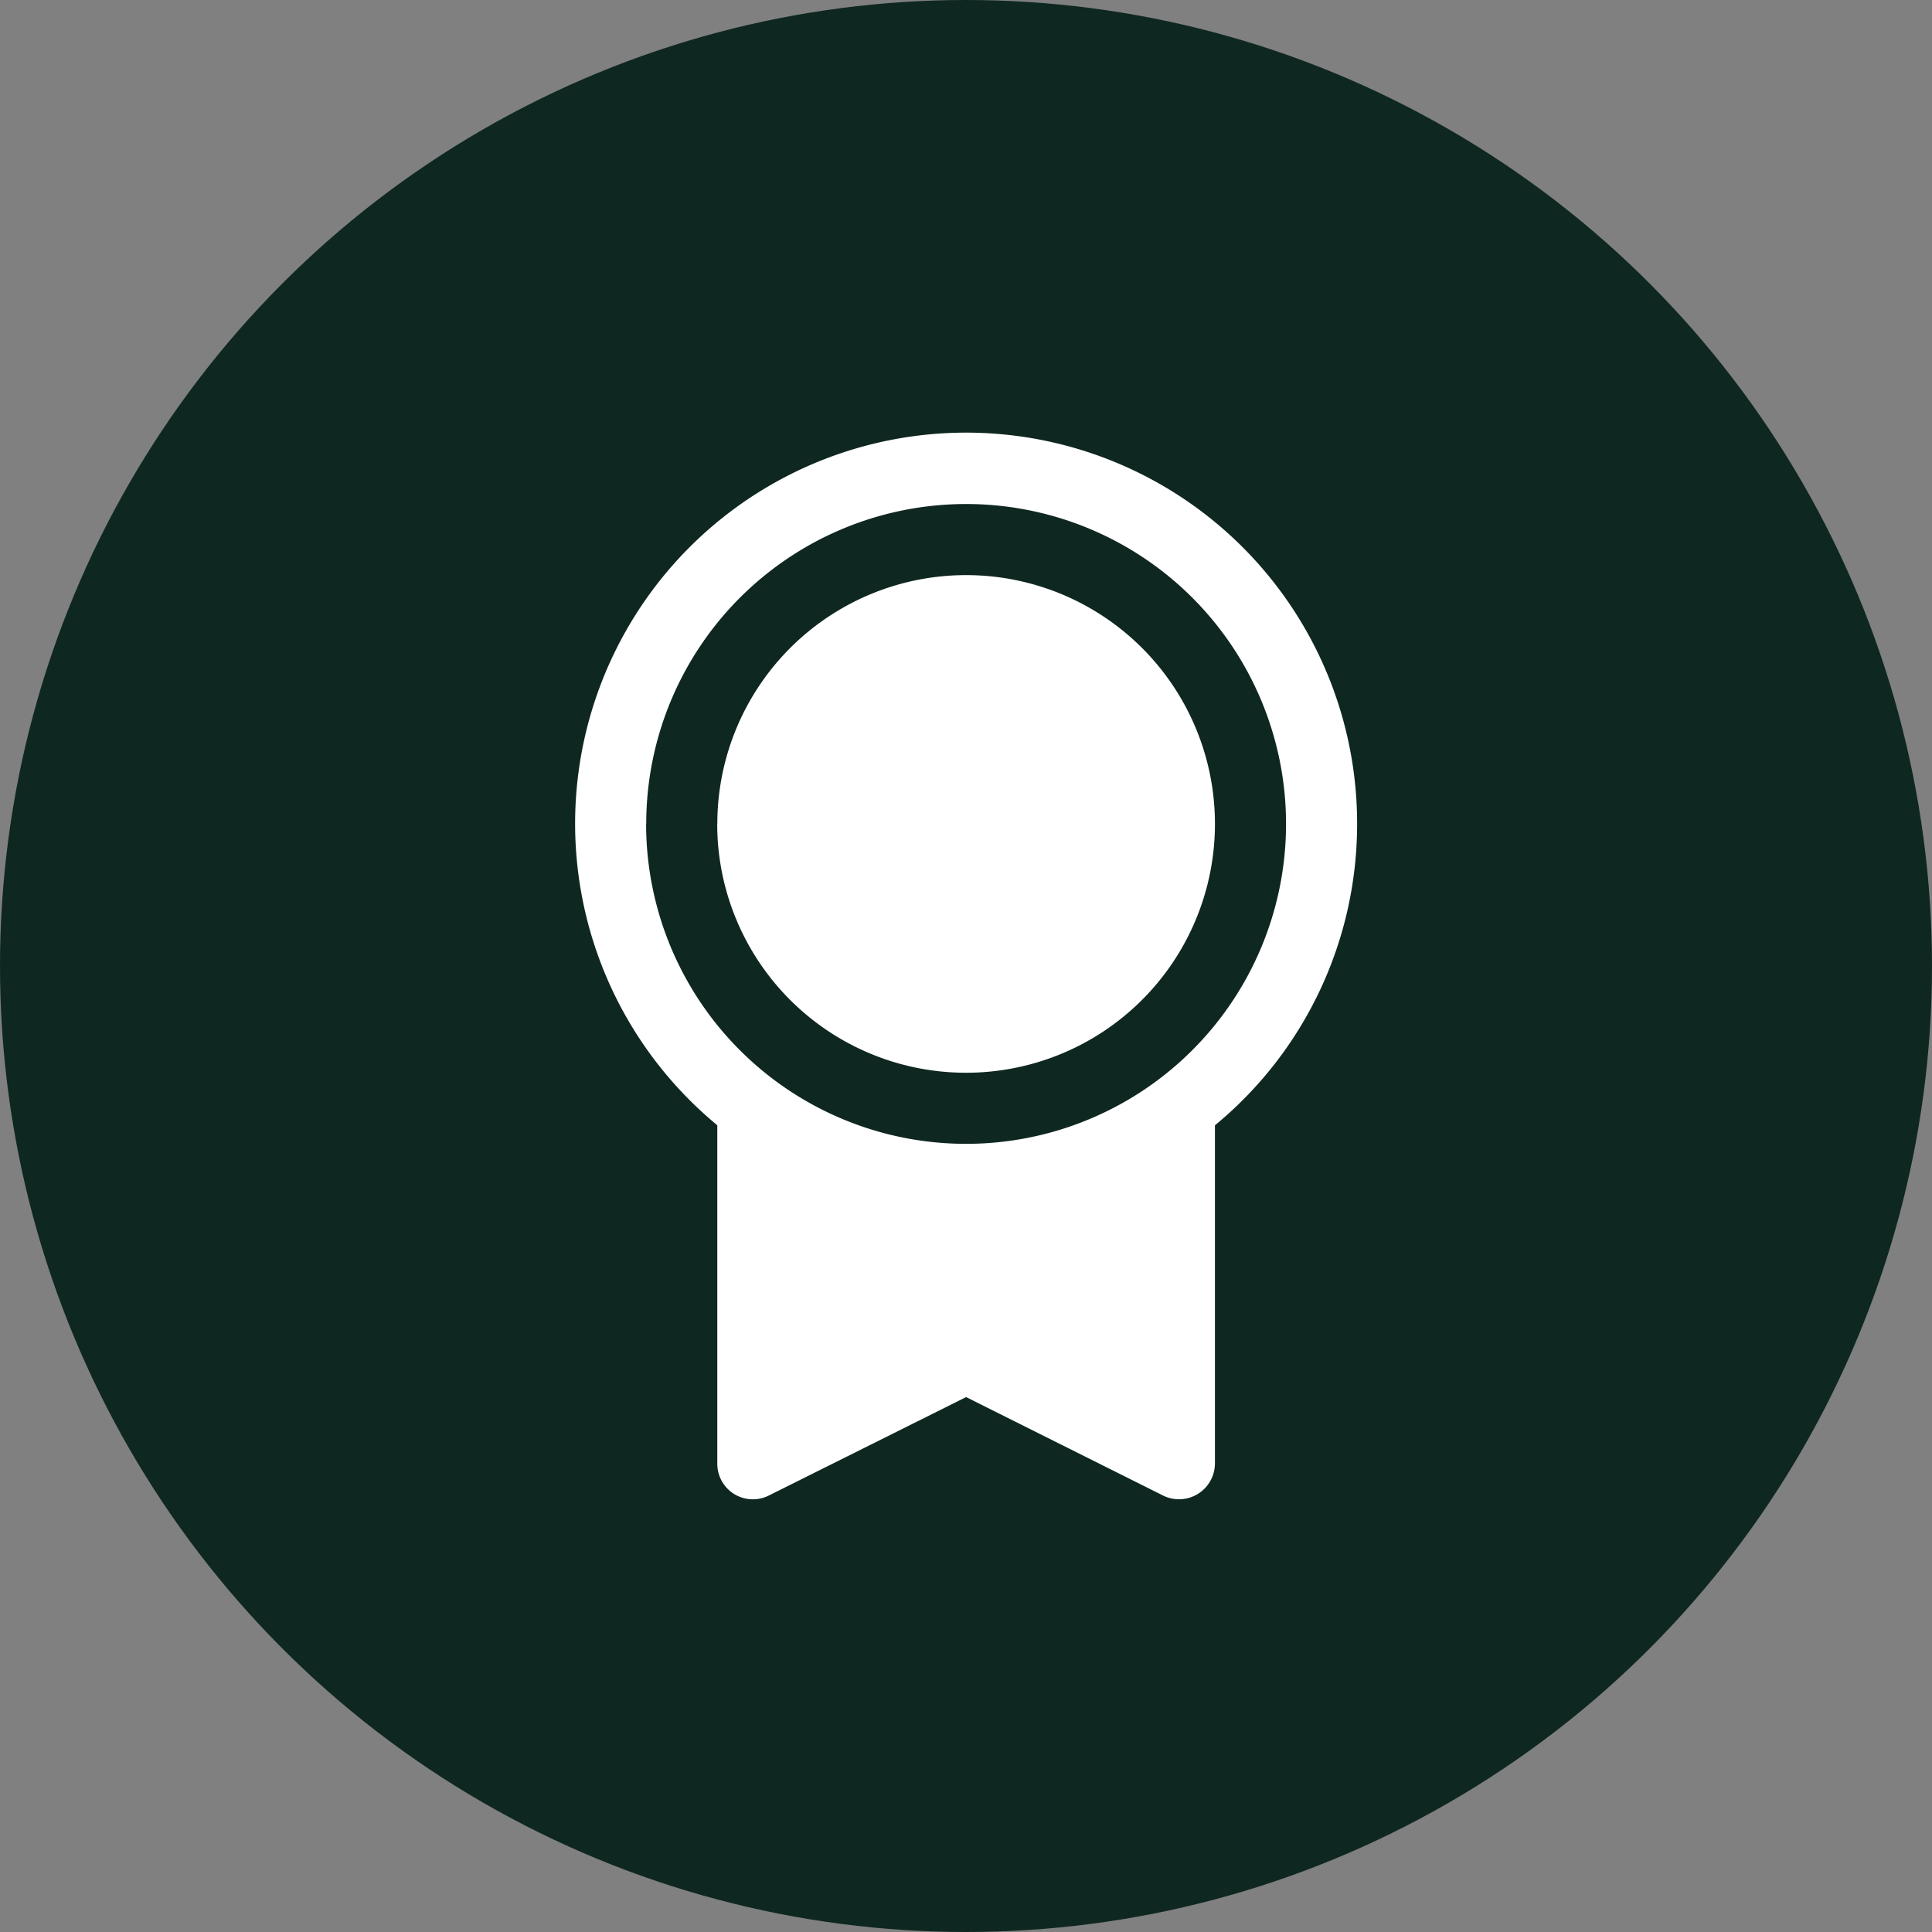
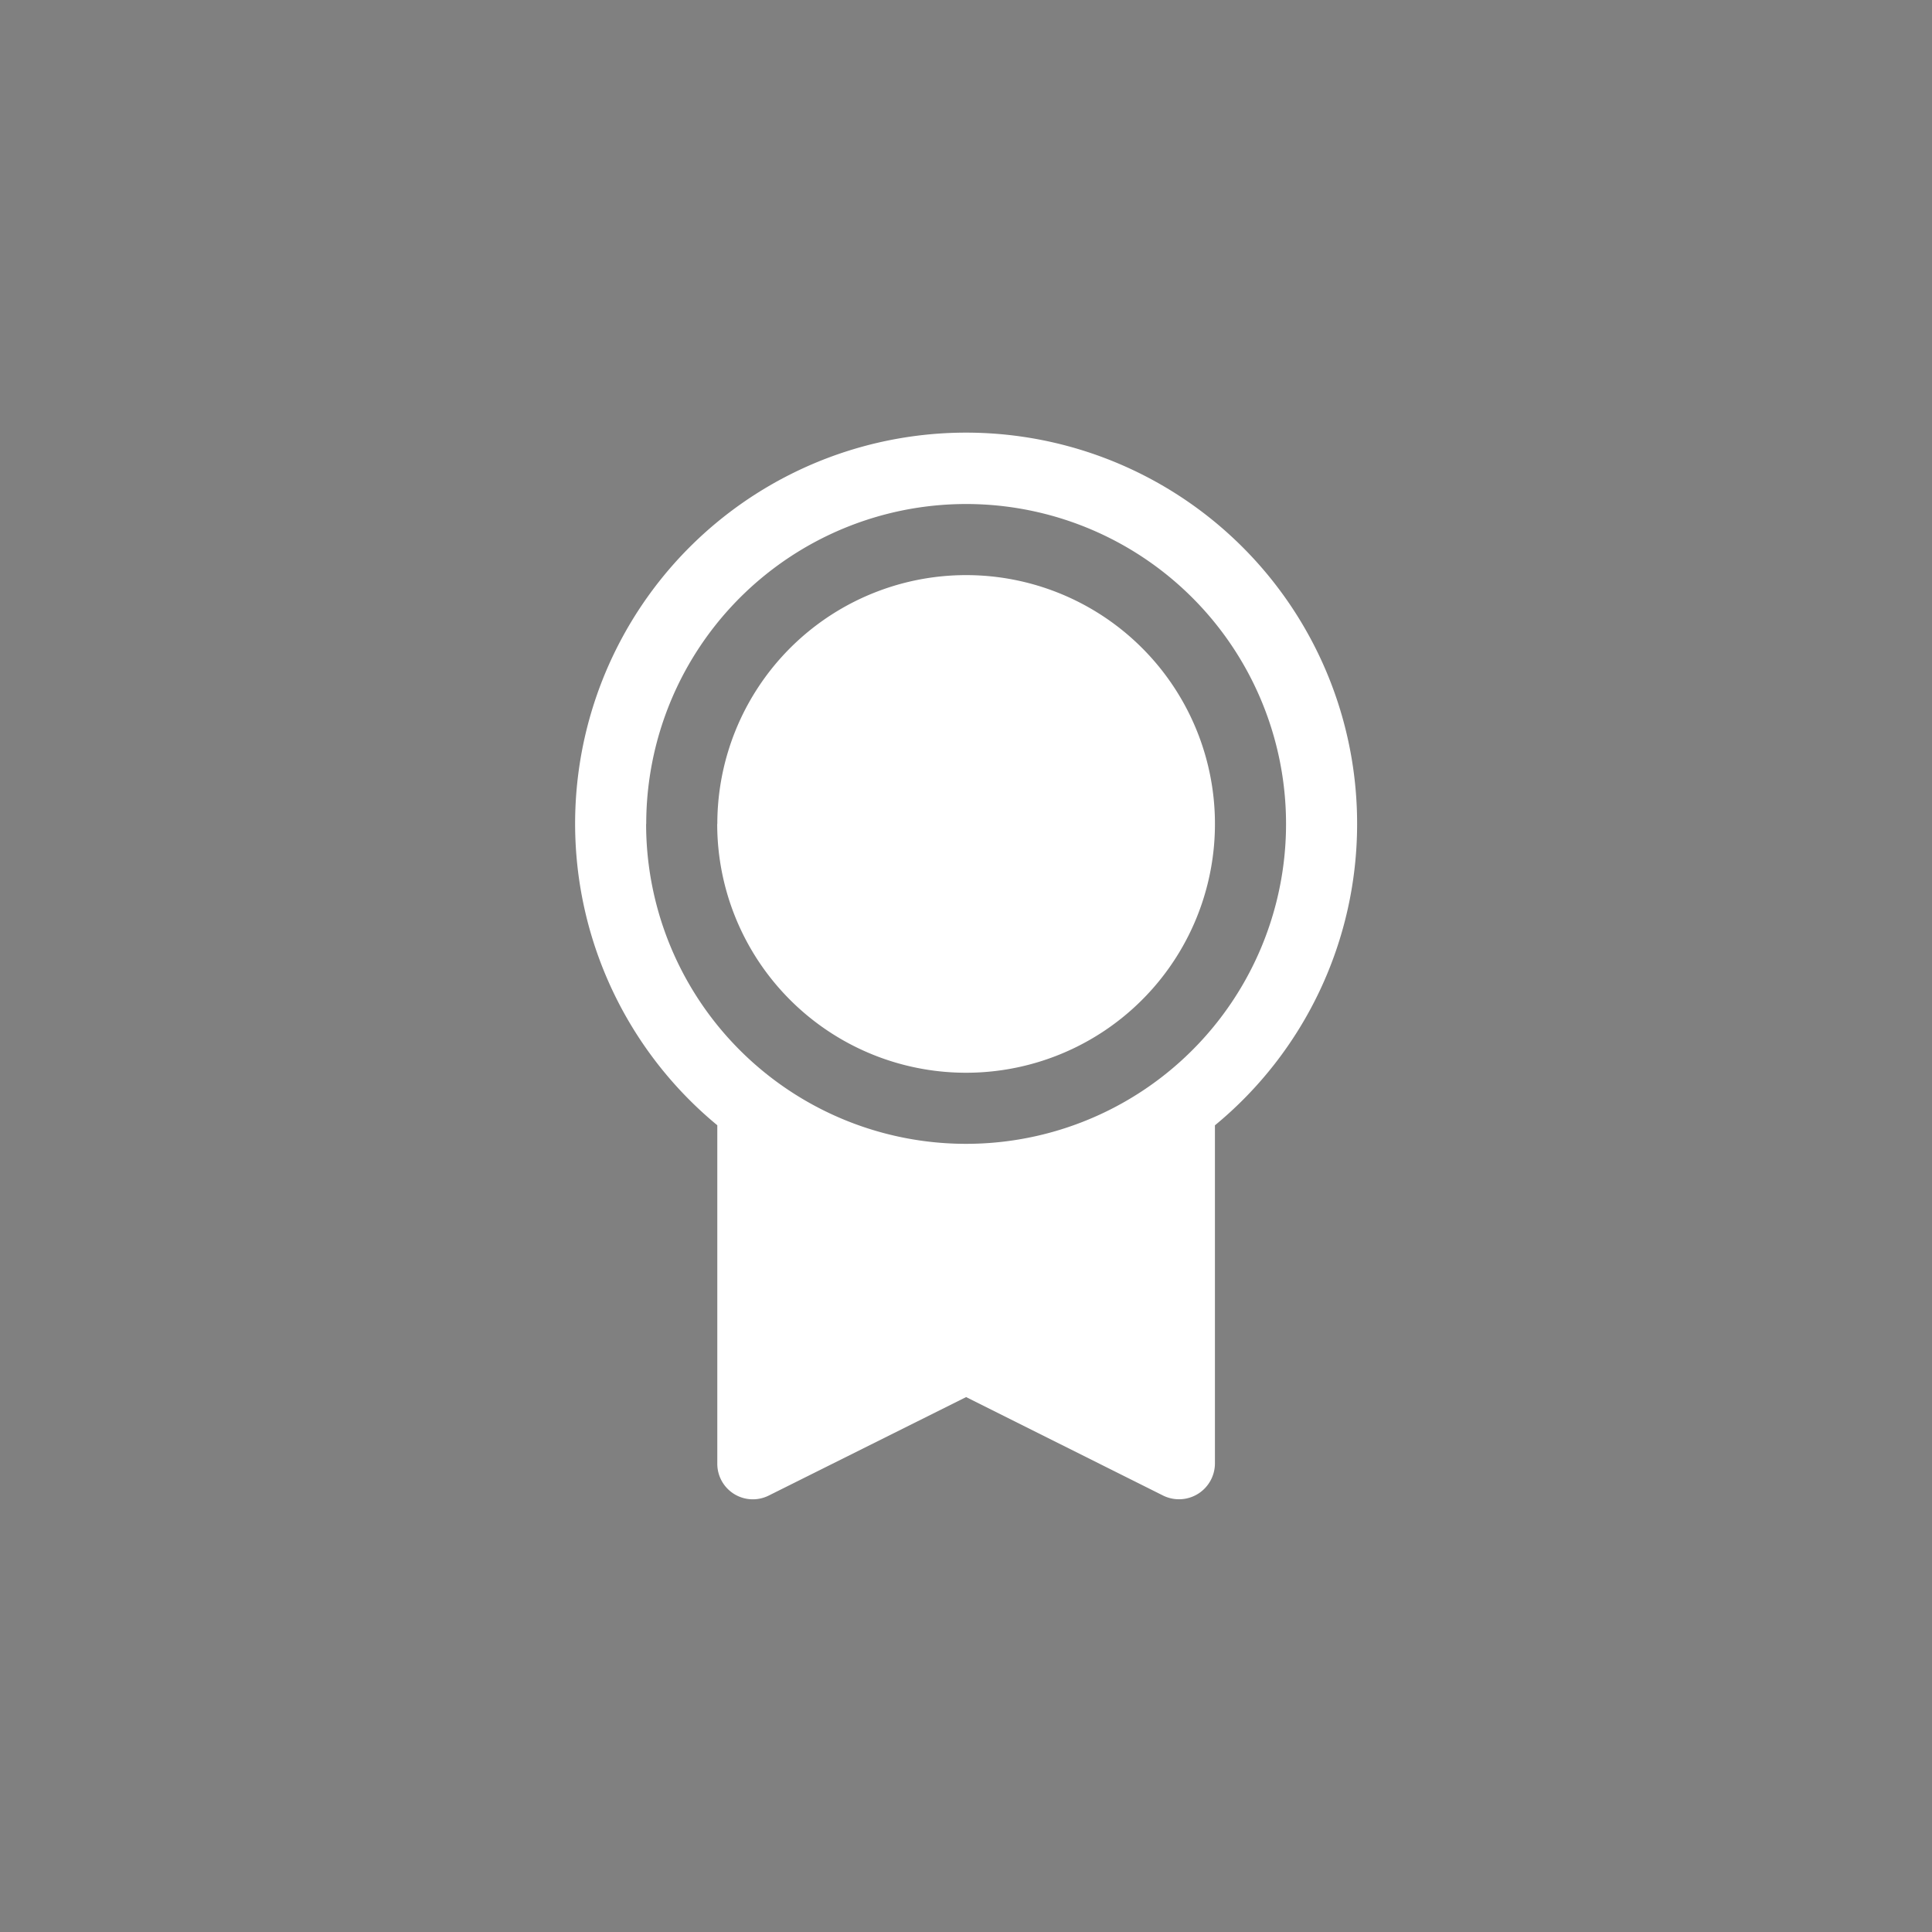
<svg xmlns="http://www.w3.org/2000/svg" width="84" height="84" viewBox="0 0 84 84">
  <rect x="0" y="0" width="84" height="84" fill="#808080" stroke="none" />
  <g id="Group_3536" data-name="Group 3536" transform="translate(-5857 -1188)">
    <g id="Group_3212" data-name="Group 3212">
-       <circle id="Ellipse_8" data-name="Ellipse 8" cx="42" cy="42" r="42" transform="translate(5857 1188)" fill="#0f2721" />
-     </g>
-     <path id="medal-fill" d="M74,24.951a17,17,0,1,0-27.818,13.1V52.768a1.545,1.545,0,0,0,2.237,1.383L57,49.87l8.583,4.29a1.562,1.562,0,0,0,2.235-1.393V38.054A16.971,16.971,0,0,0,74,24.951Zm-30.908,0A13.909,13.909,0,1,1,57,38.859,13.909,13.909,0,0,1,43.087,24.951Zm3.091,0A10.818,10.818,0,1,1,57,35.768,10.818,10.818,0,0,1,46.178,24.951Z" transform="translate(5842.005 1198.873)" fill="#fff" />
+       </g>
+     <path id="medal-fill" d="M74,24.951a17,17,0,1,0-27.818,13.1V52.768a1.545,1.545,0,0,0,2.237,1.383L57,49.87l8.583,4.29a1.562,1.562,0,0,0,2.235-1.393V38.054A16.971,16.971,0,0,0,74,24.951m-30.908,0A13.909,13.909,0,1,1,57,38.859,13.909,13.909,0,0,1,43.087,24.951Zm3.091,0A10.818,10.818,0,1,1,57,35.768,10.818,10.818,0,0,1,46.178,24.951Z" transform="translate(5842.005 1198.873)" fill="#fff" />
  </g>
</svg>